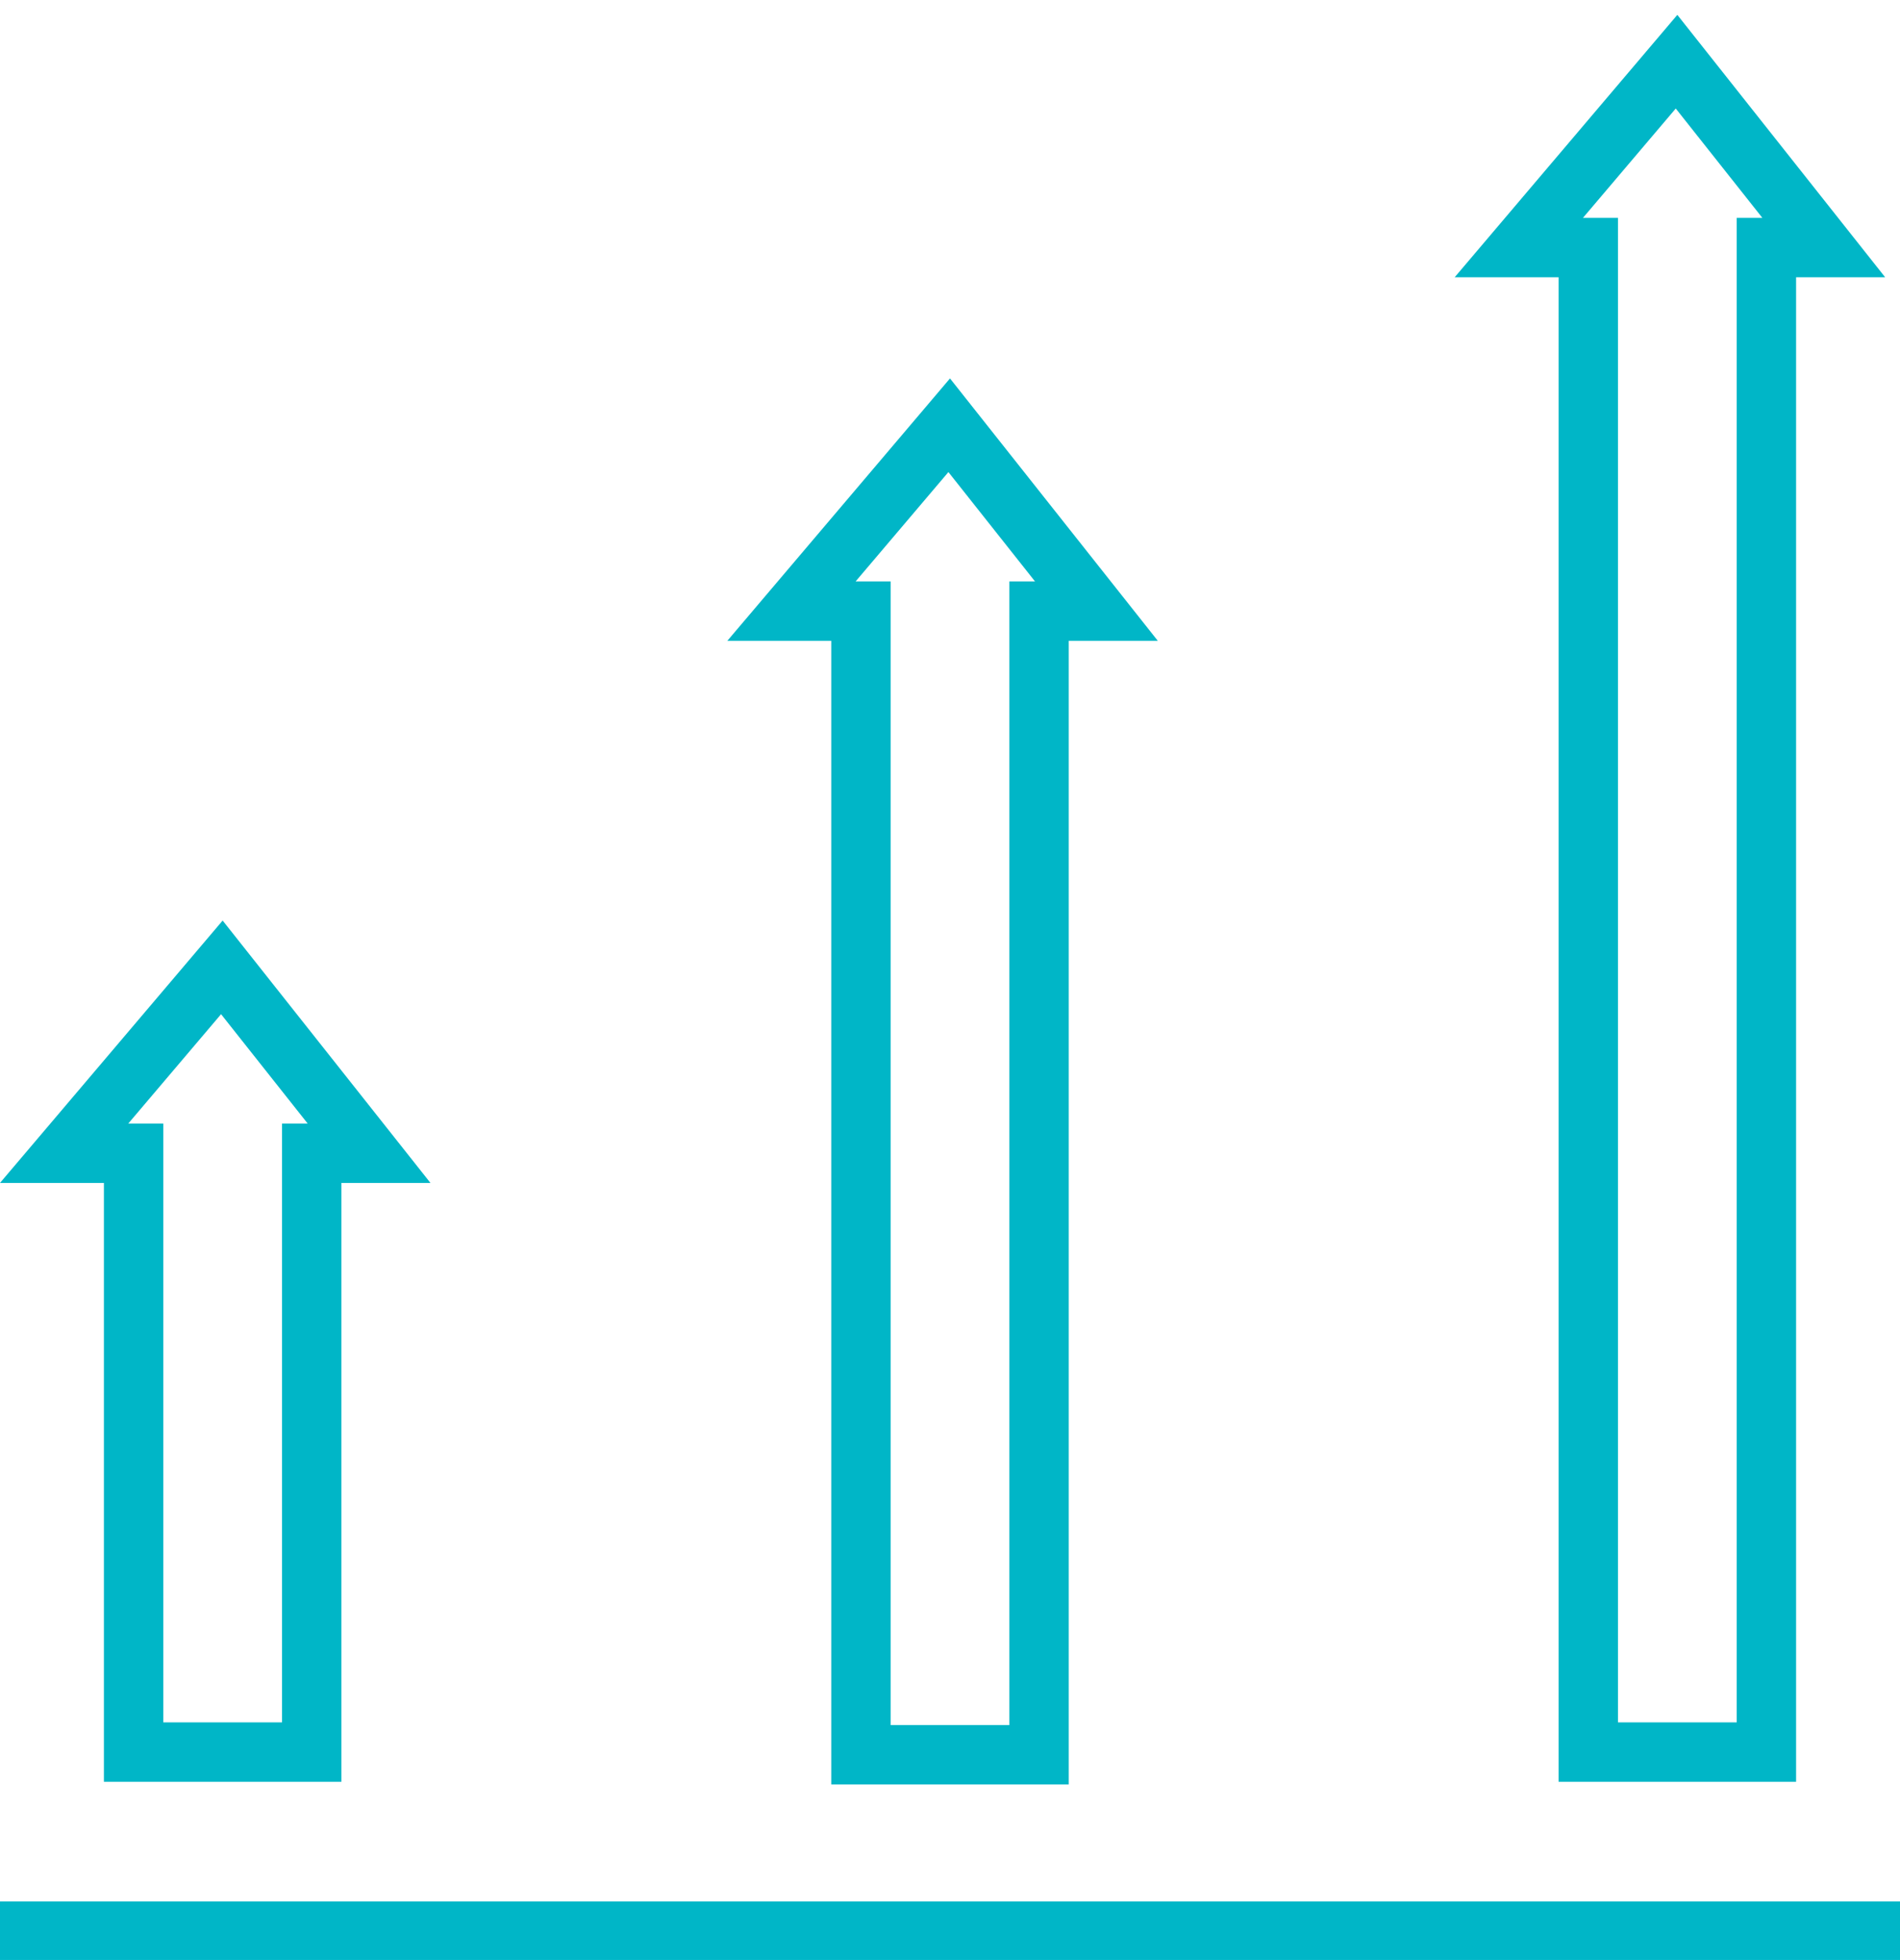
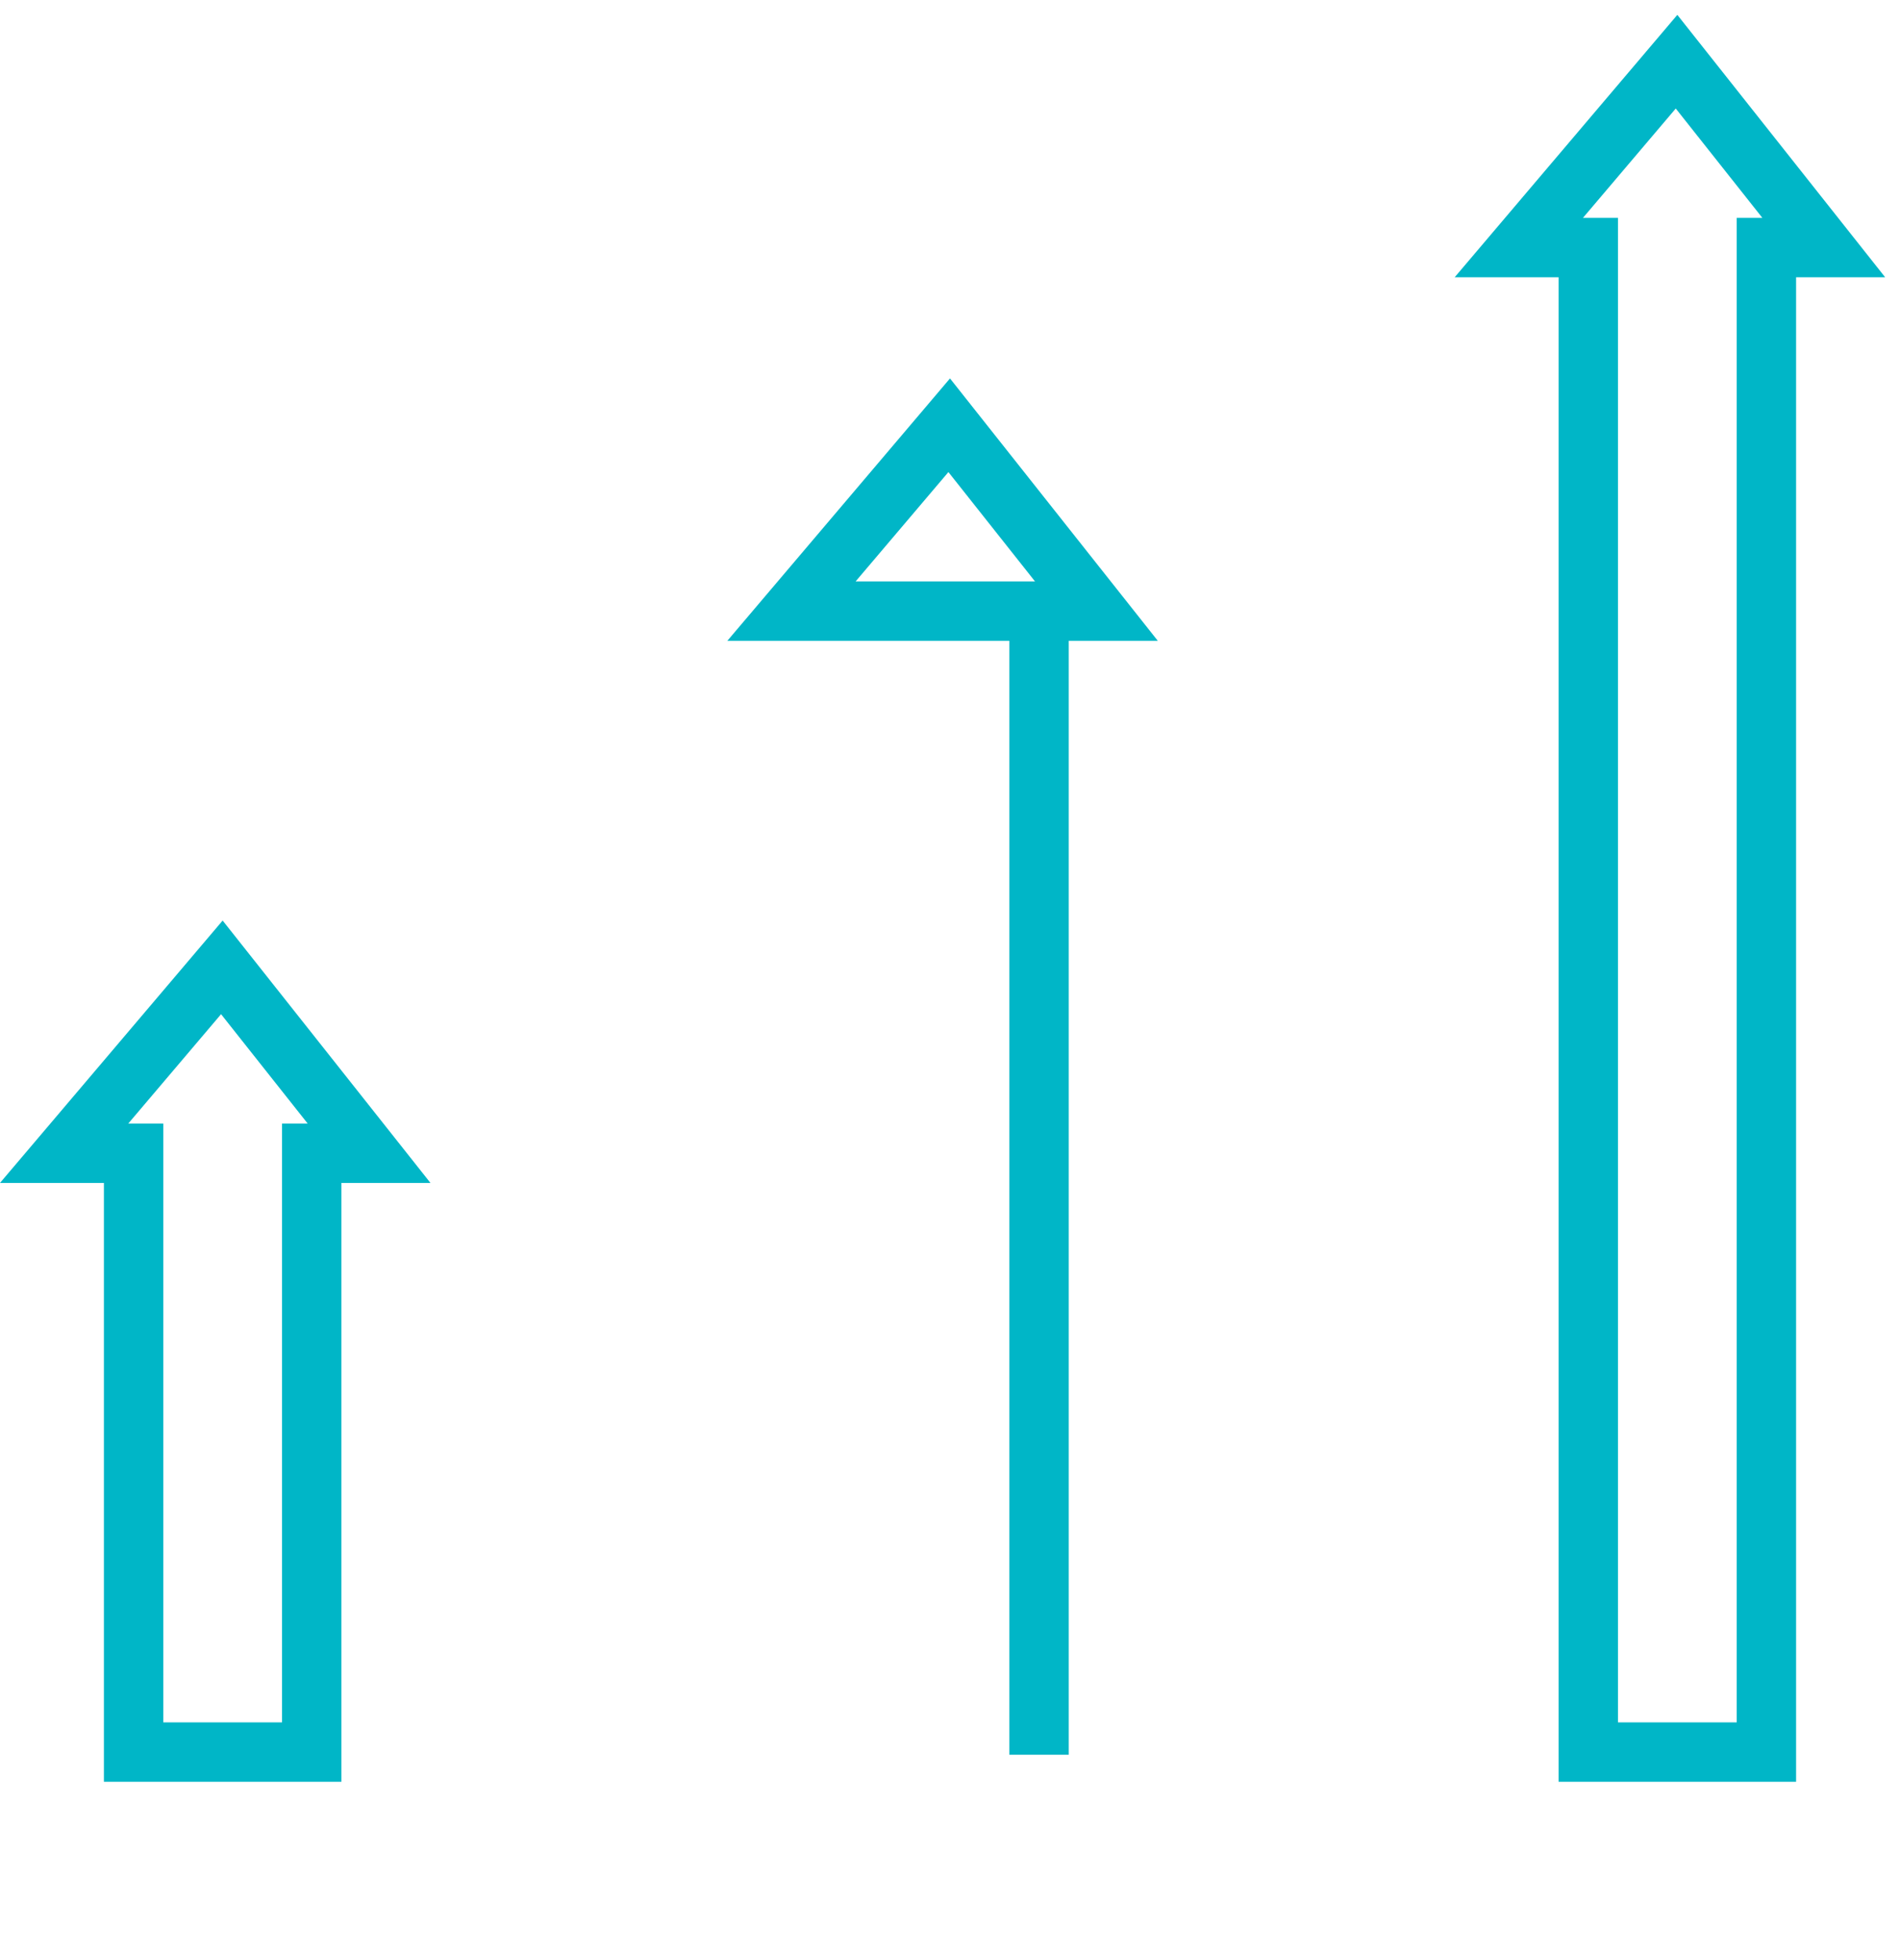
<svg xmlns="http://www.w3.org/2000/svg" width="64" height="66" viewBox="0 0 64 66" fill="none">
-   <rect y="64.026" width="64" height="1.97" fill="#00B6C7" />
-   <path d="M26.66 20.578L31.973 14.319L36.932 20.578H36H35V21.578V38.414V59.086H29V38.414V21.578V20.578H28H26.66Z" stroke="#00B6C7" stroke-width="2" />
+   <path d="M26.66 20.578L31.973 14.319L36.932 20.578H36H35V21.578V38.414V59.086V38.414V21.578V20.578H28H26.66Z" stroke="#00B6C7" stroke-width="2" />
  <path d="M51.16 8.336L56.473 2.077L61.432 8.336H60.5H59.5V9.336V38.668V58.996H53.5V38.668V9.336V8.336H52.5H51.16Z" stroke="#00B6C7" stroke-width="2" />
  <path d="M2.16 38.832L7.473 32.573L12.432 38.832H11.5H10.5V39.832V56.668V58.996H4.5V56.668V39.832V38.832H3.5H2.16Z" stroke="#00B6C7" stroke-width="2" />
</svg>